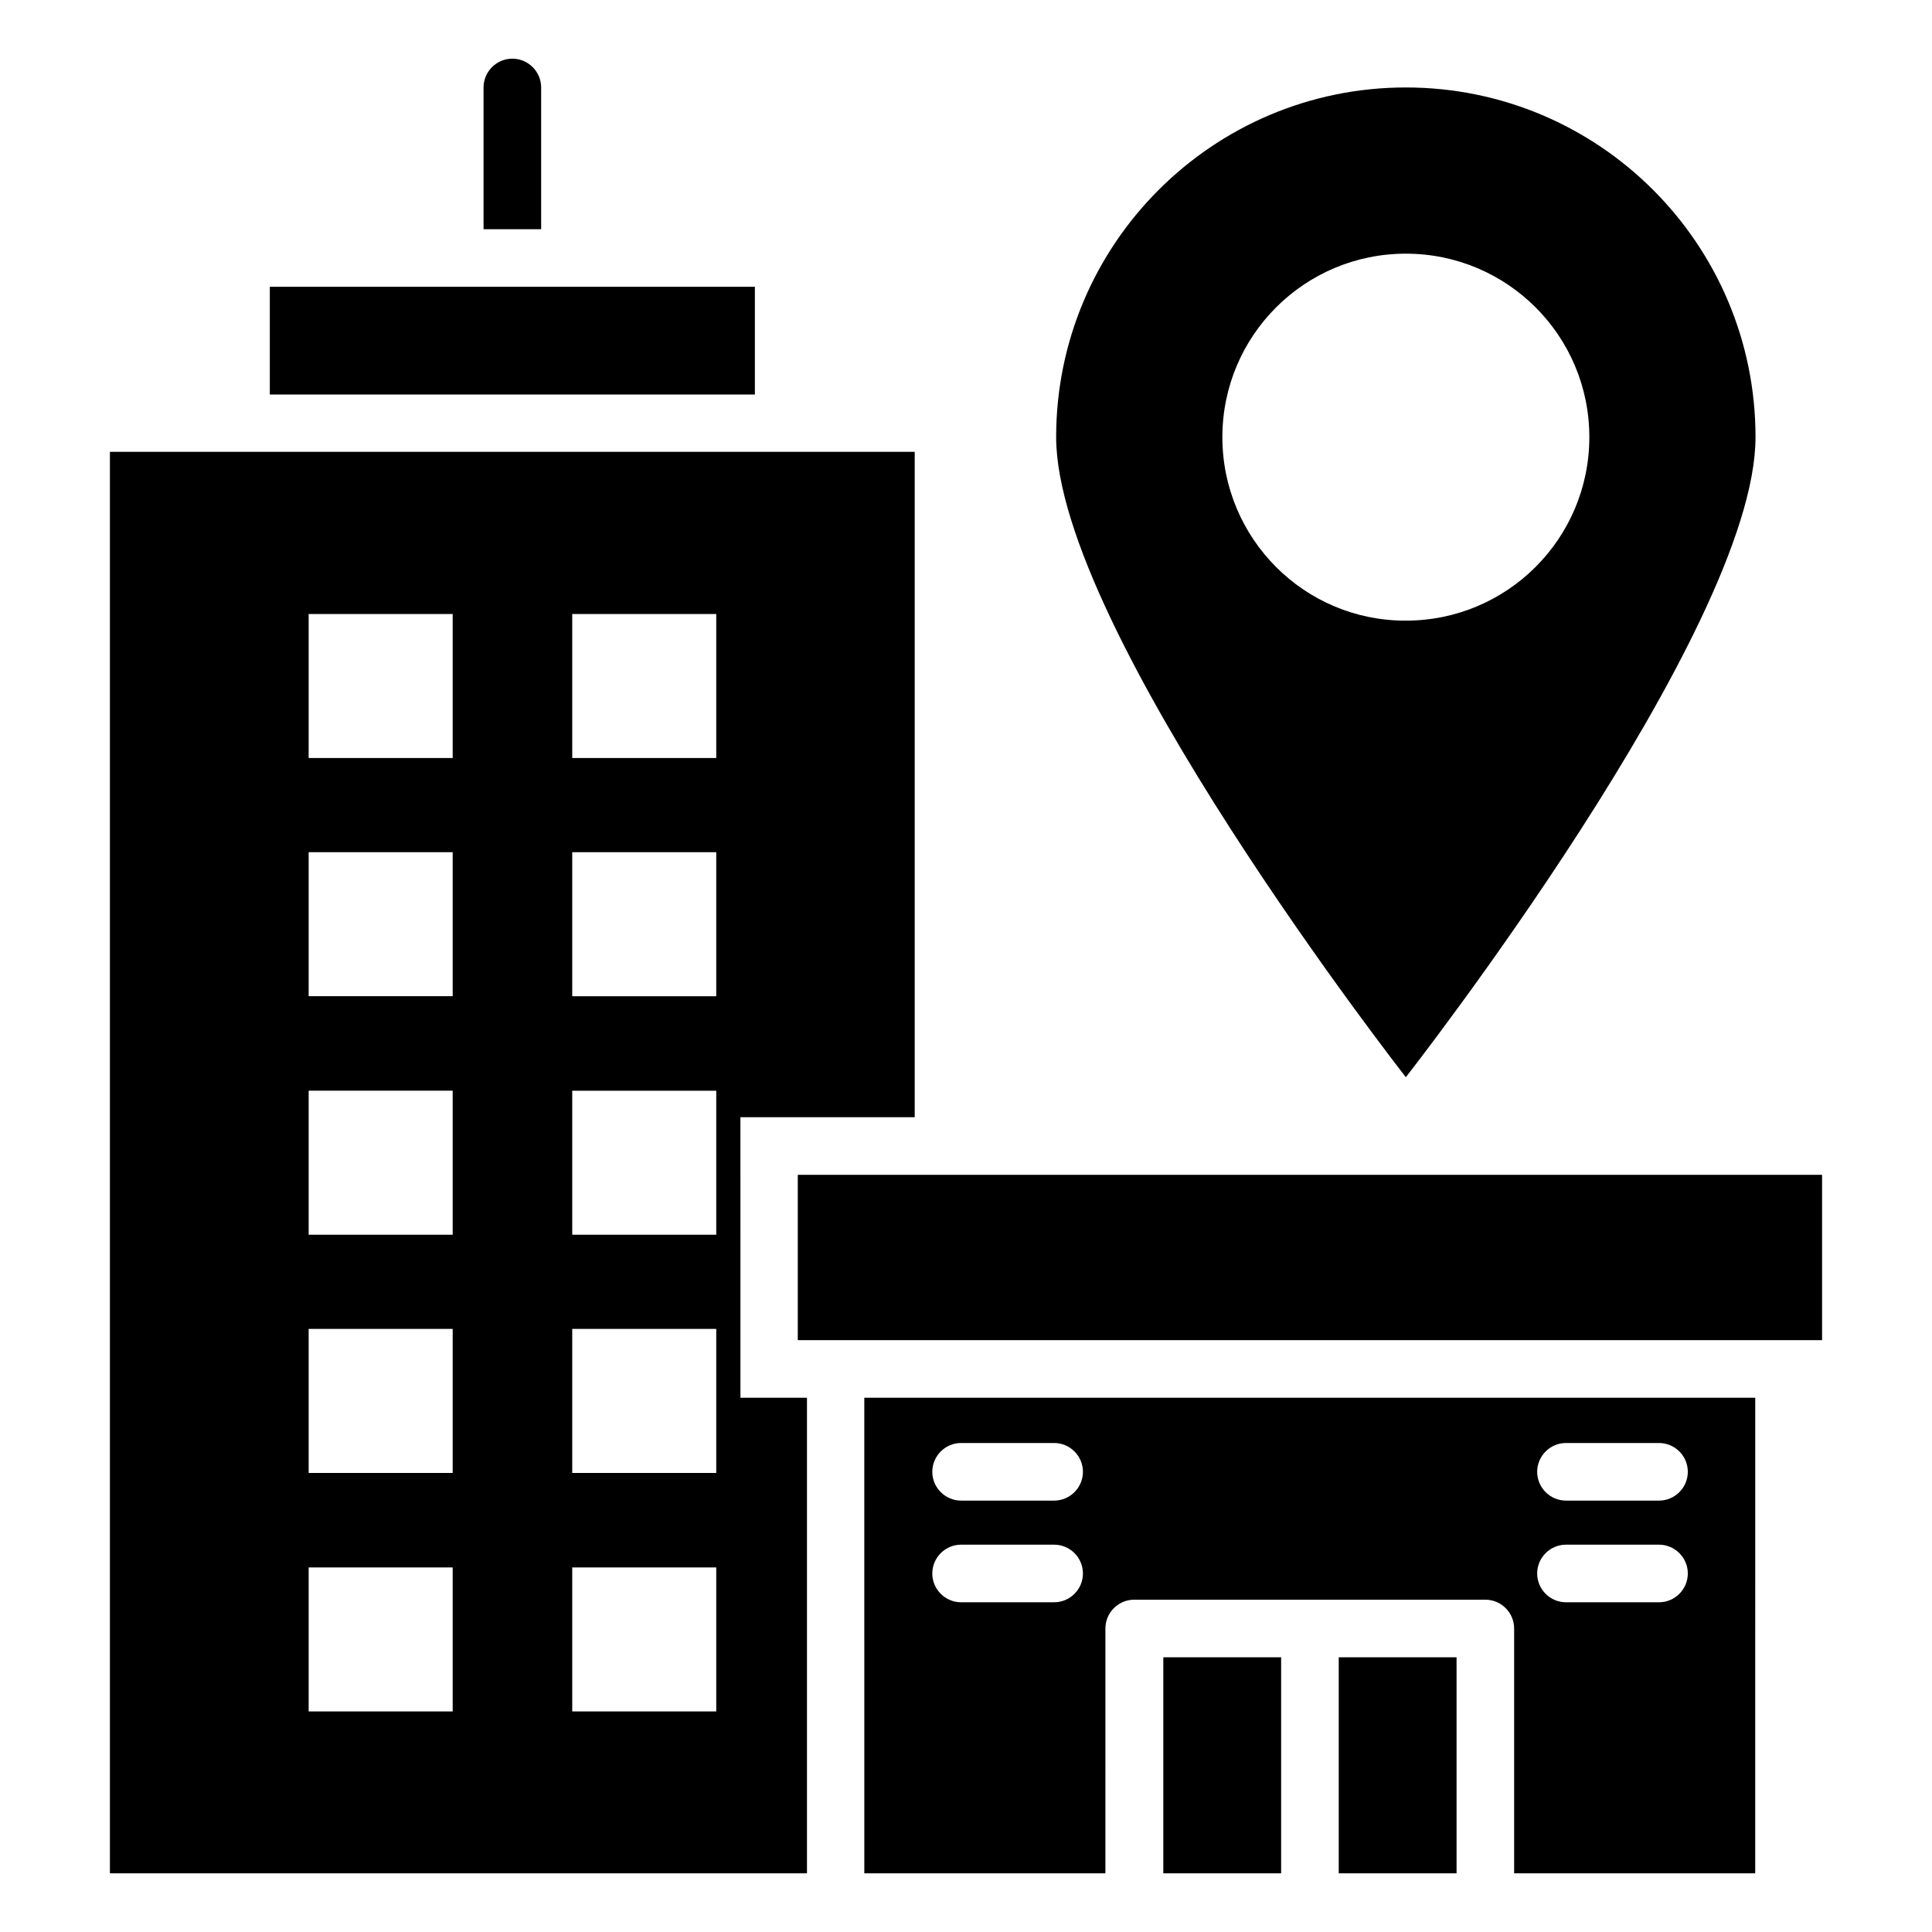
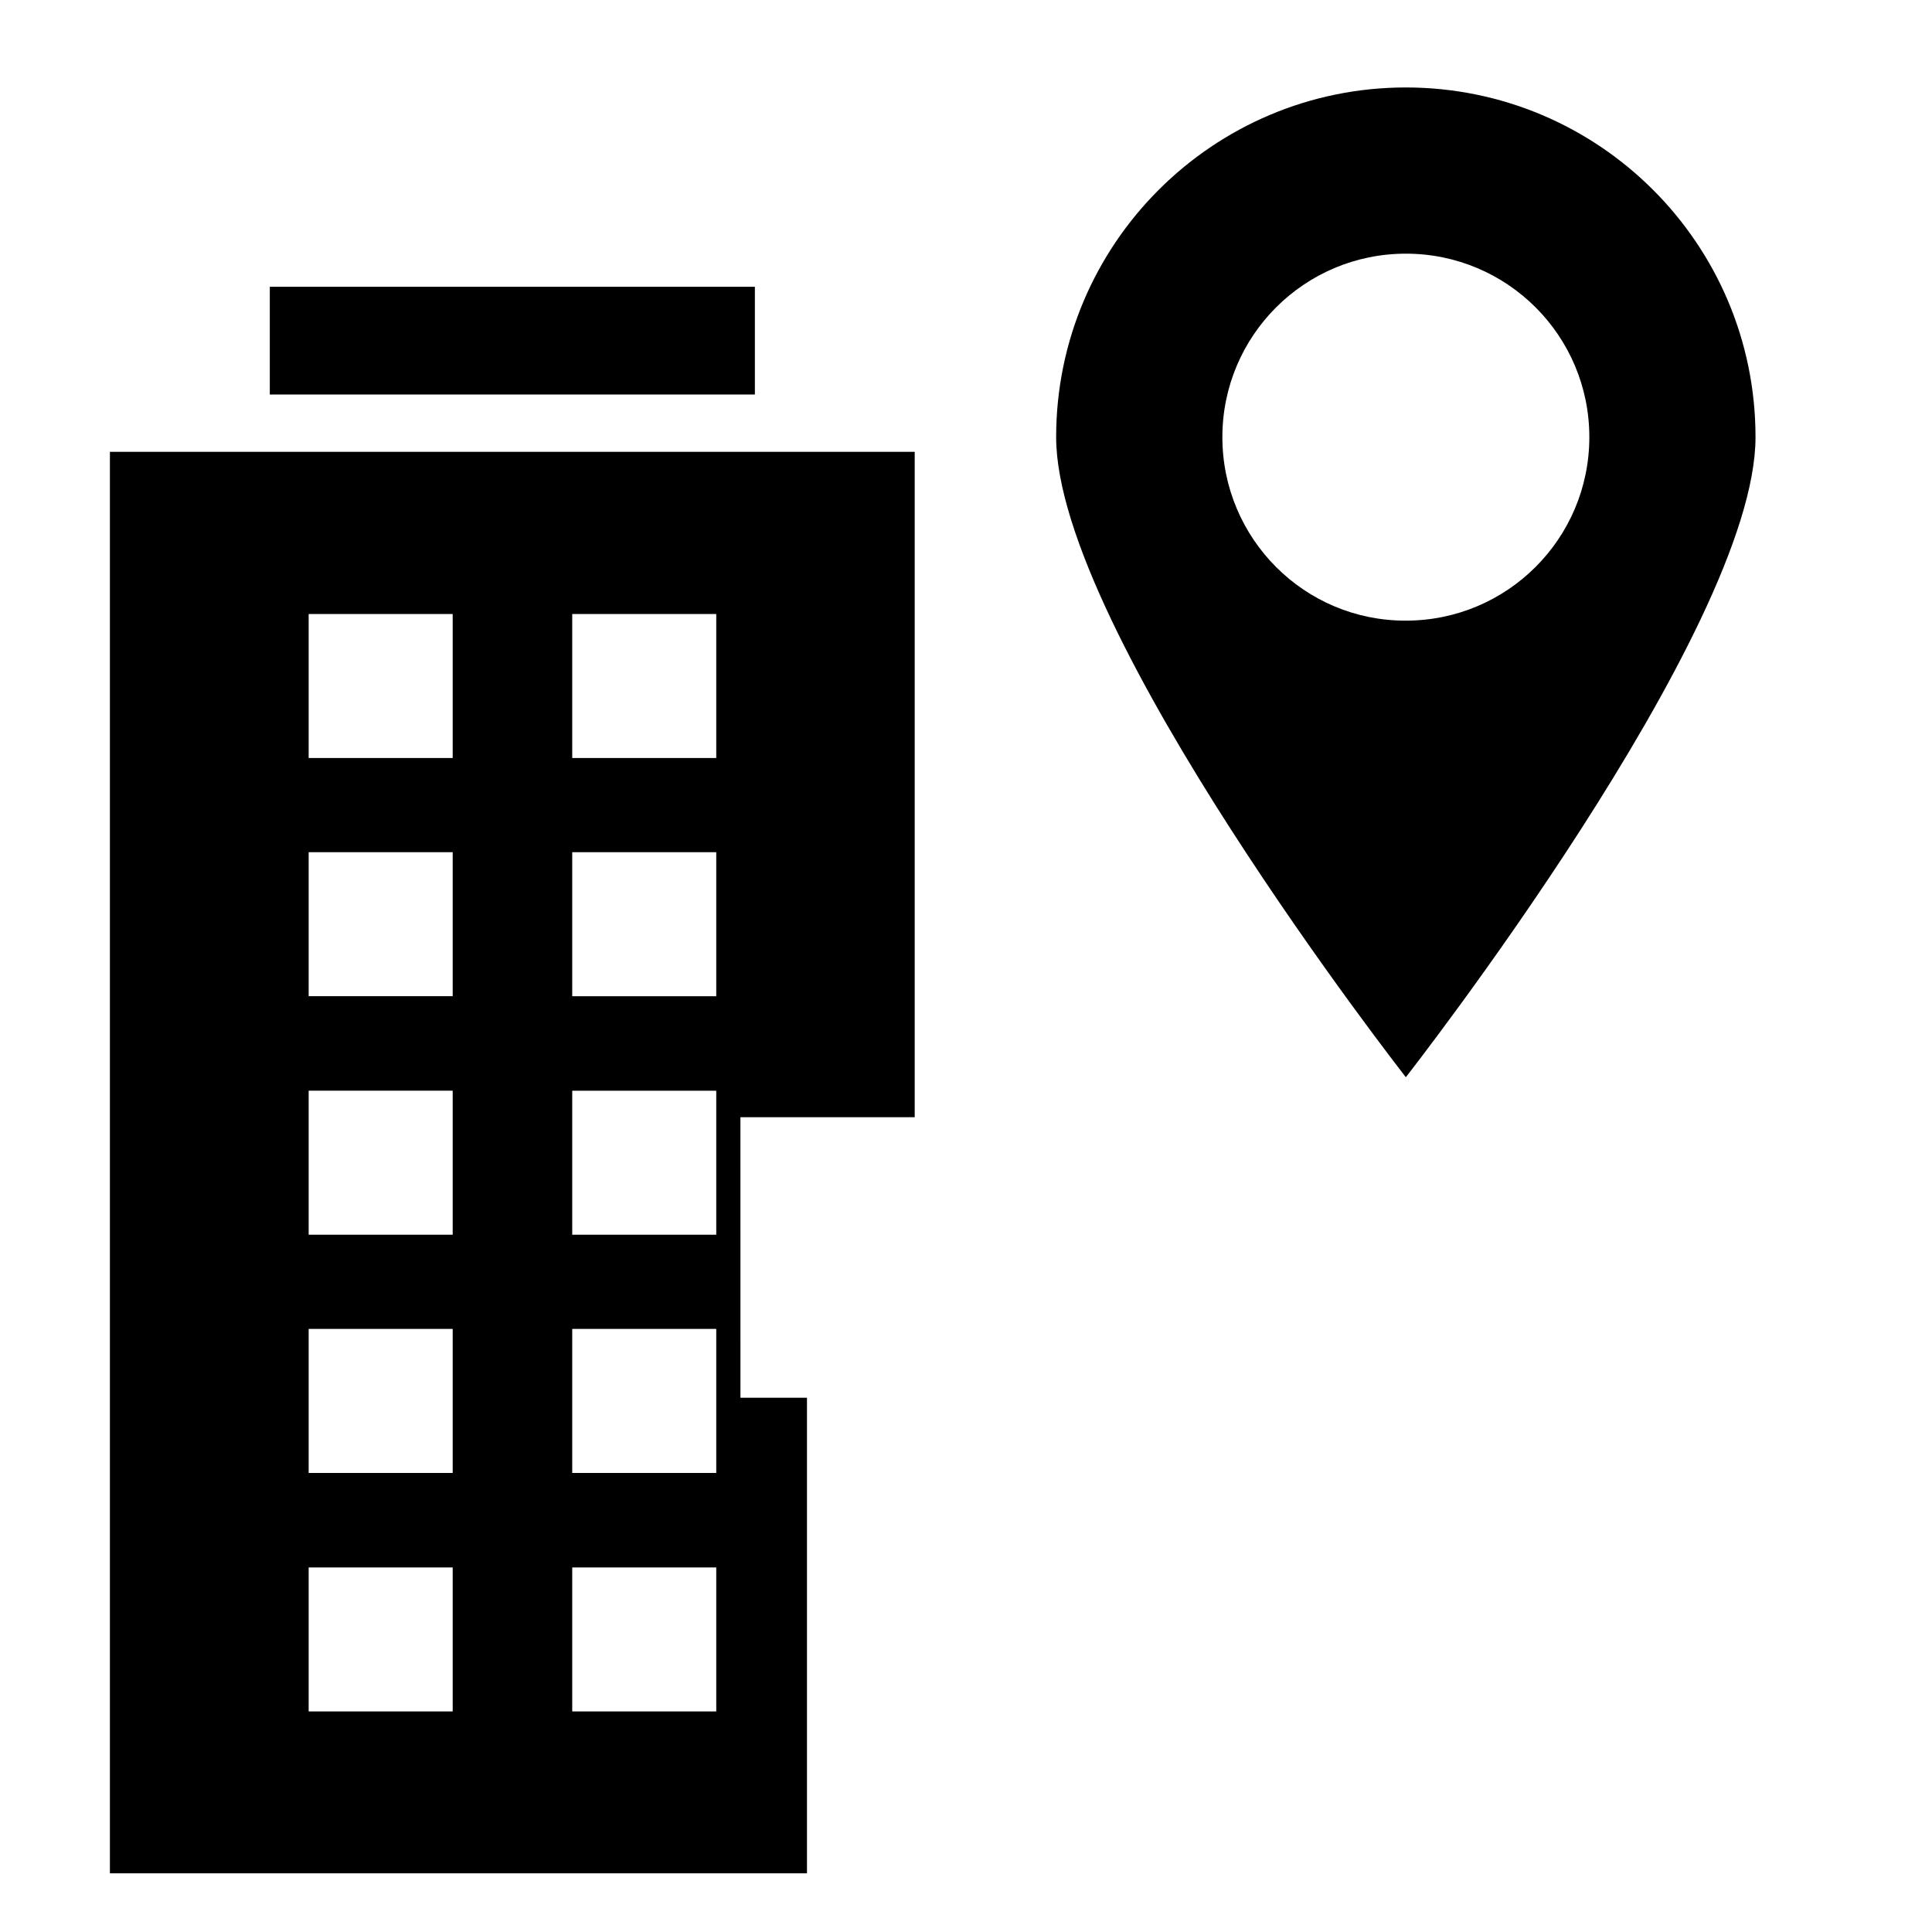
<svg xmlns="http://www.w3.org/2000/svg" fill="#000000" width="800px" height="800px" version="1.1" viewBox="144 144 512 512">
  <g>
-     <path d="m355.42 455.34h271.45v43.816h-271.45z" />
-     <path d="m287.41 167.18c0-4.199-3.434-7.633-7.633-7.633-4.199 0-7.633 3.434-7.633 7.633v37.559h15.266z" />
    <path d="m215.5 220h128.55v28.551h-128.55z" />
    <path d="m340.15 440.07h46.258v-176.33h-213.28v376.71h184.73v-126.03h-17.633l-0.004-74.352zm-76.184 157.48h-38.168v-38.168h38.168zm0-63.207h-38.168v-38.168h38.168zm0-63.129h-38.168v-38.168h38.168zm0-63.207h-38.168v-38.168h38.168zm0-63.125h-38.168v-38.168h38.168zm69.848 252.67h-38.168v-38.168h38.168zm0-63.207h-38.168v-38.168h38.168zm0-63.129h-38.168v-38.168h38.168zm0-63.207h-38.168v-38.168h38.168zm0-63.125h-38.168v-38.168h38.168z" />
    <path d="m609.23 259.85c0-51.219-41.527-92.672-92.672-92.672-51.141 0-92.668 41.527-92.668 92.672 0 51.145 92.672 169.62 92.672 169.62s92.668-118.39 92.668-169.62zm-141.29 0c0-26.871 21.754-48.625 48.625-48.625s48.625 21.754 48.625 48.625-21.754 48.625-48.625 48.625c-26.871 0.078-48.625-21.754-48.625-48.625z" />
-     <path d="m452.29 583.2h31.223v57.25h-31.223z" />
-     <path d="m498.78 583.2h31.223v57.25h-31.223z" />
-     <path d="m373.05 640.45h63.891l0.004-64.883c0-4.199 3.434-7.633 7.633-7.633h93.051c4.199 0 7.633 3.434 7.633 7.633v64.883h63.891l0.004-126.03h-236.11zm185.95-114.04h24.656c4.199 0 7.633 3.434 7.633 7.633s-3.434 7.633-7.633 7.633h-24.656c-4.199 0-7.633-3.434-7.633-7.633s3.434-7.633 7.633-7.633zm0 26.945h24.656c4.199 0 7.633 3.434 7.633 7.633s-3.434 7.633-7.633 7.633h-24.656c-4.199 0-7.633-3.434-7.633-7.633s3.434-7.633 7.633-7.633zm-160.3-26.945h24.656c4.199 0 7.633 3.434 7.633 7.633s-3.434 7.633-7.633 7.633h-24.656c-4.199 0-7.633-3.434-7.633-7.633s3.438-7.633 7.633-7.633zm0 26.945h24.656c4.199 0 7.633 3.434 7.633 7.633s-3.434 7.633-7.633 7.633h-24.656c-4.199 0-7.633-3.434-7.633-7.633s3.438-7.633 7.633-7.633z" />
  </g>
</svg>